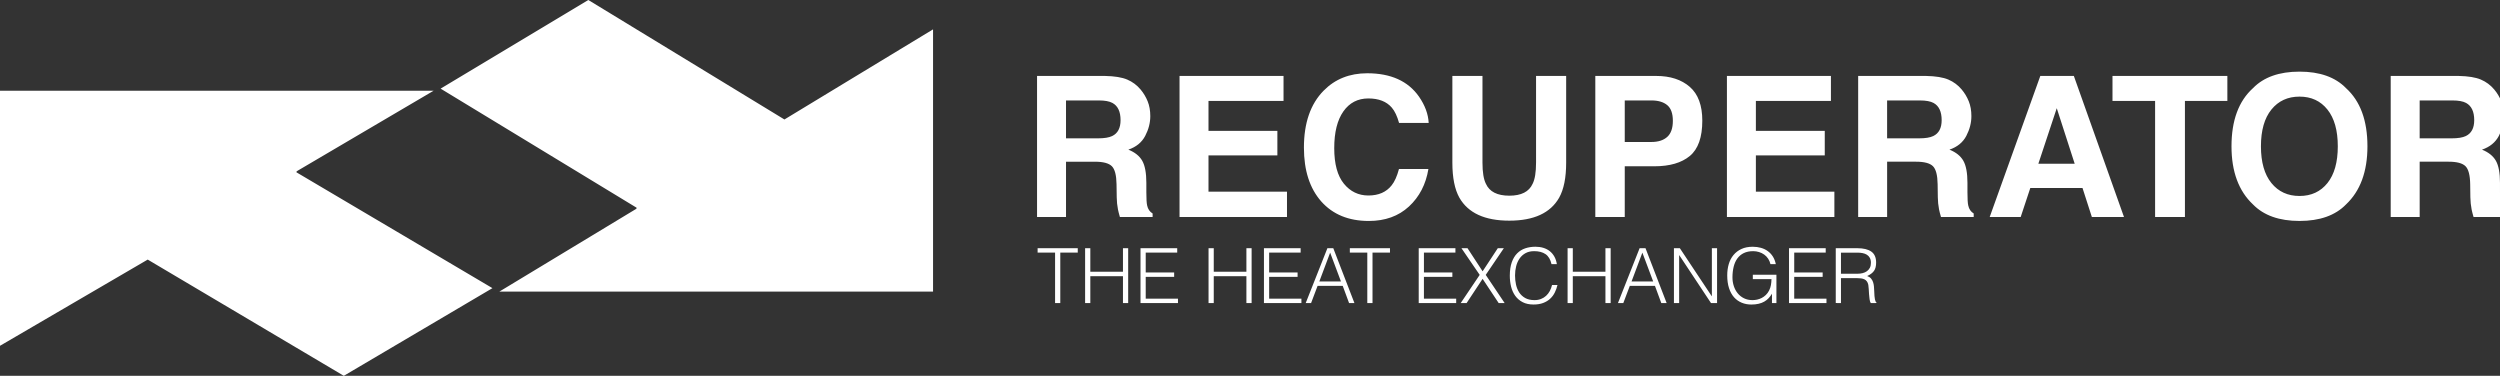
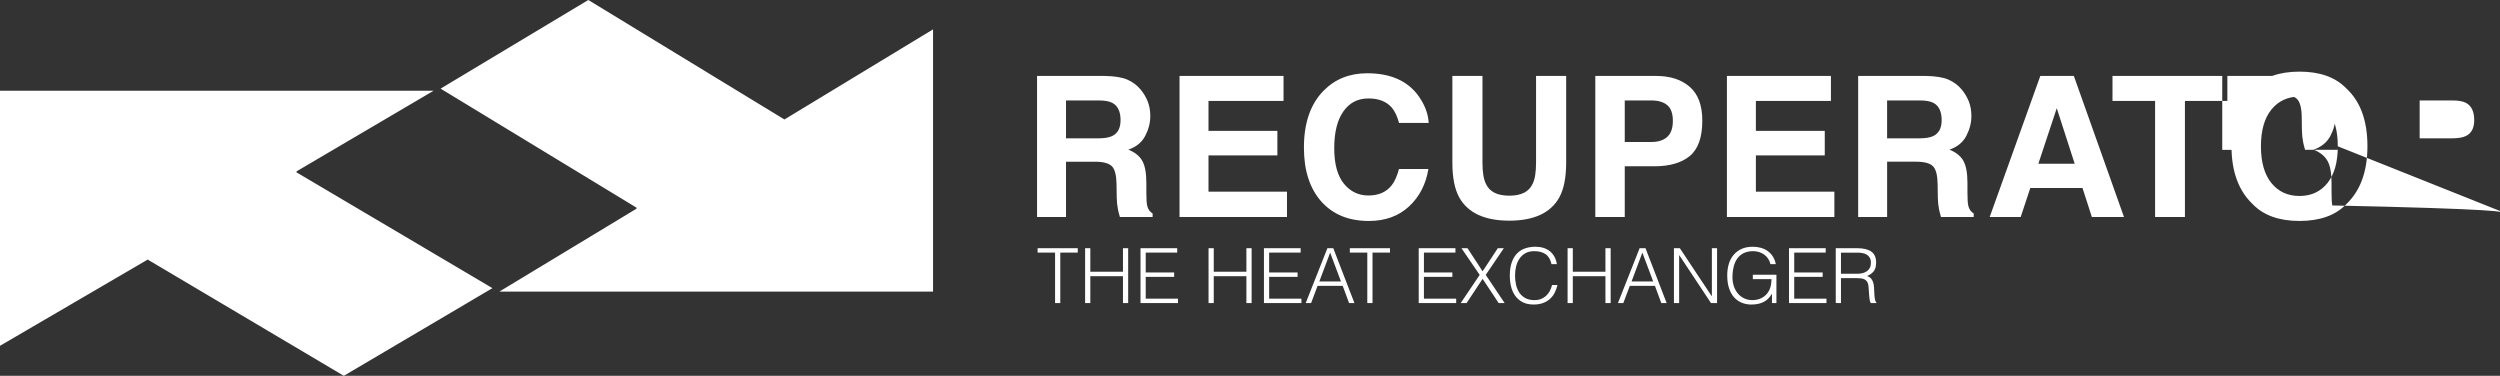
<svg xmlns="http://www.w3.org/2000/svg" version="1.1" id="Layer_1" x="0px" y="0px" width="385.832px" height="58px" viewBox="0 0 385.832 58" enable-background="new 0 0 385.832 58" xml:space="preserve">
  <rect x="0" y="0" width="385.832" height="58" fill="#333333" stroke="none" />
  <title>Group 11</title>
  <desc>Created with Sketch.</desc>
-   <path fill="#FFFFFF" d="M121.064,18.439L144,4.531V45H77.073l21.143-12.783l0.035-0.158L68,13.678L90.799,0L121.064,18.439z   M45.784,26.436L66.927,14H0v39.367l22.798-13.305L53.062,58L76,44.47L45.748,26.59L45.784,26.436z M164.52,33.493h-4.469V11.72  h10.468c1.496,0.029,2.647,0.216,3.453,0.562c0.806,0.345,1.488,0.852,2.049,1.521c0.463,0.552,0.83,1.162,1.101,1.832  c0.271,0.67,0.405,1.433,0.405,2.29c0,1.034-0.263,2.051-0.787,3.051c-0.523,1-1.391,1.706-2.599,2.119  c1.01,0.404,1.725,0.979,2.146,1.721c0.421,0.743,0.631,1.879,0.631,3.405v1.462c0,0.994,0.041,1.67,0.121,2.023  c0.12,0.563,0.402,0.975,0.846,1.24v0.547h-5.05c-0.139-0.481-0.236-0.871-0.297-1.167c-0.118-0.609-0.183-1.235-0.191-1.875  l-0.03-2.024c-0.02-1.389-0.26-2.314-0.723-2.777c-0.465-0.463-1.333-0.694-2.605-0.694h-4.468V33.493z M164.52,21.351h4.922  c0.978,0,1.711-0.118,2.199-0.354c0.865-0.414,1.298-1.23,1.298-2.452c0-1.319-0.419-2.206-1.255-2.659  c-0.47-0.257-1.175-0.385-2.115-0.385h-5.049V21.351z M198.625,29.579H186.51V23.98h10.631v-3.781H186.51v-4.624h11.581V11.72  h-16.05v21.774h16.584V29.579z M215.908,26.08c-0.3,1.122-0.678,1.965-1.133,2.526c-0.823,1.044-2.019,1.566-3.587,1.566  c-1.529,0-2.791-0.609-3.784-1.825c-0.991-1.216-1.487-3.045-1.487-5.488c0-2.442,0.471-4.331,1.41-5.665  c0.94-1.334,2.226-2.001,3.854-2.001c1.6,0,2.808,0.472,3.621,1.418c0.456,0.531,0.83,1.319,1.119,2.363h4.573  c-0.067-1.36-0.566-2.713-1.498-4.063c-1.683-2.402-4.347-3.604-7.989-3.604c-2.724,0-4.966,0.896-6.729,2.688  c-2.027,2.058-3.04,4.987-3.039,8.79c0,3.516,0.892,6.283,2.673,8.302c1.782,2.009,4.23,3.015,7.345,3.015  c2.516,0,4.579-0.744,6.19-2.23c1.61-1.488,2.612-3.417,3.004-5.791H215.908z M237.063,25.093c0,1.496-0.178,2.588-0.531,3.277  c-0.553,1.22-1.75,1.83-3.596,1.83c-1.854,0-3.057-0.61-3.609-1.83c-0.354-0.689-0.533-1.781-0.533-3.277V11.72h-4.645h-0.001  v13.383c0,2.314,0.36,4.117,1.082,5.407c1.353,2.363,3.923,3.545,7.707,3.545s6.348-1.182,7.691-3.545  c0.723-1.29,1.082-3.093,1.082-5.407V11.72h-4.646V25.093z M250.752,33.494h-4.543V11.72h9.396c2.166,0,3.895,0.563,5.182,1.684  c1.289,1.123,1.934,2.861,1.934,5.215c0,2.569-0.641,4.387-1.922,5.45c-1.281,1.064-3.109,1.595-5.488,1.595h-4.559V33.494z   M250.752,21.912h4.121c1.045,0,1.855-0.261,2.436-0.783c0.578-0.521,0.867-1.349,0.867-2.481c0-1.133-0.289-1.94-0.867-2.423  c-0.58-0.482-1.391-0.724-2.436-0.724h-4.121V21.912z M270.99,23.98h10.631v-3.781H270.99v-4.624h11.582V11.72h-16.051v21.774  h16.584v-3.915H270.99V23.98z M304.606,32.945v0.547h-5.047c-0.141-0.481-0.238-0.871-0.299-1.167  c-0.117-0.609-0.184-1.235-0.191-1.875l-0.029-2.024c-0.02-1.389-0.26-2.314-0.723-2.777c-0.465-0.463-1.334-0.694-2.607-0.694  h-4.465v8.538h-4.469V11.72h10.467c1.494,0.029,2.645,0.216,3.453,0.562c0.805,0.345,1.488,0.852,2.049,1.521  c0.463,0.552,0.83,1.162,1.1,1.832c0.271,0.67,0.404,1.433,0.404,2.29c0,1.034-0.262,2.051-0.785,3.051  c-0.525,1-1.391,1.706-2.6,2.119c1.01,0.404,1.725,0.979,2.146,1.721c0.42,0.743,0.631,1.879,0.631,3.405v1.462  c0,0.994,0.039,1.67,0.121,2.023C303.881,32.268,304.162,32.68,304.606,32.945z M299.662,18.545c0-1.319-0.42-2.206-1.256-2.659  c-0.471-0.256-1.176-0.384-2.115-0.384h-5.049v5.849h4.922c0.979,0,1.711-0.118,2.199-0.354  C299.229,20.583,299.662,19.767,299.662,18.545z M320.063,11.72l7.74,21.774h-4.959l-1.443-4.476h-8.059l-1.484,4.476h-4.783  l7.813-21.774H320.063z M320.192,25.266l-2.766-8.568l-2.84,8.568H320.192z M326.026,15.575h6.576v17.918h4.604V15.575h6.549V11.72  h-17.729V15.575z M362.061,13.597c2.207,1.999,3.313,4.993,3.313,8.981c0,3.909-1.105,6.903-3.313,8.98  c-1.652,1.693-4.043,2.541-7.17,2.541c-3.129,0-5.52-0.848-7.174-2.541c-2.217-2.078-3.324-5.072-3.324-8.98  c0-3.989,1.107-6.982,3.324-8.981c1.654-1.694,4.045-2.541,7.174-2.541C358.018,11.056,360.408,11.903,362.061,13.597z   M360.799,22.577c0-2.442-0.531-4.331-1.596-5.666c-1.064-1.334-2.502-2.001-4.313-2.001s-3.258,0.665-4.336,1.994  c-1.078,1.33-1.617,3.221-1.617,5.673c0,2.452,0.539,4.343,1.617,5.673c1.078,1.329,2.523,1.994,4.336,1.994  s3.246-0.665,4.313-1.994C360.268,26.92,360.799,25.029,360.799,22.577z M386.797,32.945v0.547h-5.049  c-0.139-0.481-0.236-0.871-0.297-1.167c-0.119-0.609-0.182-1.235-0.193-1.875l-0.027-2.024c-0.021-1.389-0.262-2.314-0.725-2.777  c-0.465-0.463-1.332-0.694-2.604-0.694h-4.467v8.538h-4.471V11.72h10.469c1.494,0.029,2.646,0.216,3.451,0.562  c0.807,0.345,1.488,0.852,2.051,1.521c0.463,0.552,0.83,1.162,1.1,1.832c0.27,0.67,0.406,1.433,0.406,2.29  c0,1.034-0.264,2.051-0.787,3.051c-0.525,1-1.393,1.706-2.6,2.119c1.01,0.404,1.725,0.979,2.146,1.721  c0.42,0.743,0.631,1.879,0.631,3.405v1.462c0,0.994,0.039,1.67,0.121,2.023C386.073,32.268,386.354,32.68,386.797,32.945z   M381.854,18.545c0-1.319-0.42-2.206-1.258-2.659c-0.469-0.256-1.174-0.384-2.113-0.384h-5.049v5.849h4.922  c0.979,0,1.711-0.118,2.199-0.354C381.42,20.583,381.854,19.767,381.854,18.545z M160.137,38.988h2.696v7.787h0.804v-7.787h2.696  v-0.682h-6.196V38.988z M173.31,41.941h-5.037v-3.635h-0.804v8.469h0.804v-4.152h5.037v4.152h0.805v-8.469h-0.805V41.941z   M176.822,42.729h4.388v-0.682h-4.388v-3.059h4.86v-0.682h-5.664v8.469h5.782v-0.682h-4.979V42.729z M192.361,41.941h-5.038v-3.635  h-0.804v8.469h0.804v-4.152h5.038v4.152h0.804v-8.469h-0.804V41.941z M195.872,42.729h4.388v-0.682h-4.388v-3.059h4.86v-0.682  h-5.664v8.469h5.783v-0.682h-4.979V42.729z M205.769,38.305l3.265,8.471h-0.828l-0.98-2.658h-3.879l-1.005,2.658h-0.829l3.347-8.471  H205.769z M206.952,43.436l-1.667-4.446l-1.668,4.446H206.952z M208.324,38.988h2.695v7.787h0.805v-7.787h2.696v-0.682h-6.196  V38.988z M219.759,42.729h4.388v-0.682h-4.388v-3.059h4.86v-0.682h-5.665v8.469h5.783v-0.682h-4.979V42.729z M232.092,38.307h-0.934  l-2.342,3.564l-2.33-3.564h-0.935l2.815,4.117l-2.933,4.352h0.911l2.471-3.74l2.482,3.74h0.922l-2.92-4.352L232.092,38.307z   M239.18,44.919c-0.154,0.282-0.344,0.526-0.568,0.733c-0.225,0.209-0.486,0.371-0.785,0.488c-0.301,0.118-0.631,0.178-0.994,0.178  c-0.582,0-1.066-0.109-1.455-0.329c-0.385-0.22-0.691-0.509-0.922-0.865c-0.227-0.356-0.391-0.763-0.49-1.217  c-0.098-0.455-0.146-0.918-0.146-1.39c0-0.502,0.057-0.979,0.172-1.43c0.113-0.451,0.291-0.848,0.531-1.193  c0.24-0.345,0.547-0.621,0.916-0.824c0.371-0.203,0.813-0.307,1.324-0.307c0.727,0,1.313,0.154,1.762,0.459  c0.449,0.308,0.758,0.82,0.924,1.543h0.826c-0.072-0.439-0.199-0.826-0.385-1.16s-0.422-0.612-0.709-0.842  c-0.287-0.227-0.619-0.397-0.992-0.512c-0.375-0.113-0.779-0.17-1.213-0.17c-0.566,0-1.094,0.08-1.572,0.242  c-0.482,0.16-0.9,0.419-1.254,0.775c-0.355,0.357-0.633,0.818-0.834,1.383s-0.303,1.25-0.303,2.059c0,0.604,0.066,1.174,0.201,1.712  c0.135,0.537,0.35,1.011,0.645,1.417c0.297,0.408,0.678,0.732,1.143,0.971c0.465,0.24,1.025,0.359,1.678,0.359  c0.57,0,1.064-0.08,1.484-0.241c0.422-0.161,0.781-0.378,1.076-0.653c0.297-0.272,0.535-0.594,0.715-0.959  c0.182-0.363,0.32-0.75,0.414-1.157h-0.838C239.449,44.326,239.332,44.636,239.18,44.919z M247.772,41.941h-5.037v-3.635h-0.805  v8.469h0.805v-4.152h5.037v4.152h0.805v-8.469h-0.805V41.941z M253.955,38.305l3.264,8.471h-0.826l-0.98-2.658h-3.879l-1.006,2.658  h-0.828l3.346-8.471H253.955z M255.139,43.436l-1.668-4.446l-1.668,4.446H255.139z M264.198,45.706h-0.025l-4.918-7.401h-0.912  v8.471h0.805v-7.387h0.023l4.896,7.387H265v-8.471h-0.803V45.706z M270.522,43.082h2.877c-0.008,0.322-0.037,0.628-0.088,0.918  c-0.053,0.291-0.145,0.568-0.279,0.835c-0.141,0.274-0.313,0.506-0.508,0.694c-0.197,0.188-0.41,0.342-0.639,0.459  s-0.467,0.201-0.711,0.253c-0.244,0.051-0.479,0.077-0.709,0.077c-0.488,0-0.924-0.096-1.307-0.283s-0.705-0.444-0.969-0.766  c-0.266-0.32-0.465-0.693-0.604-1.117s-0.209-0.87-0.209-1.342c0-0.596,0.063-1.144,0.186-1.642  c0.121-0.498,0.313-0.925,0.572-1.282c0.262-0.355,0.592-0.634,0.992-0.828c0.402-0.195,0.883-0.295,1.443-0.295  c0.314,0,0.619,0.045,0.91,0.137c0.291,0.09,0.557,0.219,0.793,0.388s0.438,0.378,0.607,0.63c0.17,0.25,0.291,0.534,0.361,0.848  h0.828c-0.096-0.455-0.248-0.85-0.461-1.184c-0.213-0.333-0.477-0.611-0.787-0.835c-0.313-0.224-0.662-0.392-1.053-0.5  c-0.391-0.11-0.811-0.165-1.26-0.165c-0.67,0-1.252,0.113-1.744,0.342c-0.492,0.227-0.902,0.539-1.229,0.936  c-0.328,0.396-0.572,0.863-0.729,1.398c-0.158,0.538-0.236,1.117-0.236,1.736c0,0.753,0.092,1.413,0.277,1.977  c0.186,0.564,0.443,1.033,0.775,1.406c0.33,0.372,0.727,0.653,1.184,0.841c0.455,0.188,0.951,0.282,1.488,0.282  c0.418,0,0.793-0.04,1.123-0.118c0.332-0.077,0.623-0.19,0.875-0.336c0.252-0.144,0.477-0.321,0.668-0.528  c0.195-0.207,0.365-0.438,0.516-0.688v1.446h0.686V42.4h-3.643V43.082z M276.908,42.729h4.387v-0.682h-4.387v-3.059h4.859v-0.682  h-5.664v8.469h5.781v-0.682h-4.977V42.729z M289.465,46.525c0.039,0.074,0.086,0.131,0.143,0.17v0.072l-0.887,0.01  c-0.088-0.142-0.148-0.336-0.184-0.588c-0.035-0.25-0.063-0.514-0.082-0.787c-0.021-0.275-0.037-0.543-0.049-0.801  c-0.012-0.26-0.033-0.472-0.064-0.636c-0.047-0.228-0.125-0.409-0.23-0.547s-0.234-0.242-0.383-0.313  c-0.15-0.069-0.318-0.116-0.504-0.141c-0.186-0.023-0.377-0.035-0.572-0.035h-2.531v3.848l-0.805-0.012v-8.459h3.336  c0.938,0,1.654,0.174,2.15,0.522s0.744,0.916,0.744,1.7c0,0.533-0.105,0.957-0.322,1.271c-0.219,0.313-0.57,0.581-1.061,0.8  c0.252,0.088,0.449,0.213,0.592,0.377s0.248,0.354,0.318,0.564c0.072,0.211,0.117,0.436,0.137,0.671s0.033,0.462,0.041,0.683  c0.008,0.321,0.021,0.588,0.041,0.799c0.021,0.214,0.043,0.386,0.072,0.52C289.393,46.348,289.426,46.45,289.465,46.525z   M288.129,41.852c0.189-0.137,0.34-0.312,0.451-0.522c0.109-0.212,0.164-0.466,0.164-0.765c0-0.313-0.057-0.572-0.172-0.776  c-0.113-0.204-0.268-0.364-0.461-0.481c-0.193-0.119-0.412-0.201-0.662-0.248c-0.248-0.047-0.506-0.069-0.773-0.069h-2.555v3.259  h2.506v-0.001c0.301,0,0.578-0.031,0.834-0.095S287.942,41.99,288.129,41.852z" />
+   <path fill="#FFFFFF" d="M121.064,18.439L144,4.531V45H77.073l21.143-12.783l0.035-0.158L68,13.678L90.799,0L121.064,18.439z   M45.784,26.436L66.927,14H0v39.367l22.798-13.305L53.062,58L76,44.47L45.748,26.59L45.784,26.436z M164.52,33.493h-4.469V11.72  h10.468c1.496,0.029,2.647,0.216,3.453,0.562c0.806,0.345,1.488,0.852,2.049,1.521c0.463,0.552,0.83,1.162,1.101,1.832  c0.271,0.67,0.405,1.433,0.405,2.29c0,1.034-0.263,2.051-0.787,3.051c-0.523,1-1.391,1.706-2.599,2.119  c1.01,0.404,1.725,0.979,2.146,1.721c0.421,0.743,0.631,1.879,0.631,3.405v1.462c0,0.994,0.041,1.67,0.121,2.023  c0.12,0.563,0.402,0.975,0.846,1.24v0.547h-5.05c-0.139-0.481-0.236-0.871-0.297-1.167c-0.118-0.609-0.183-1.235-0.191-1.875  l-0.03-2.024c-0.02-1.389-0.26-2.314-0.723-2.777c-0.465-0.463-1.333-0.694-2.605-0.694h-4.468V33.493z M164.52,21.351h4.922  c0.978,0,1.711-0.118,2.199-0.354c0.865-0.414,1.298-1.23,1.298-2.452c0-1.319-0.419-2.206-1.255-2.659  c-0.47-0.257-1.175-0.385-2.115-0.385h-5.049V21.351z M198.625,29.579H186.51V23.98h10.631v-3.781H186.51v-4.624h11.581V11.72  h-16.05v21.774h16.584V29.579z M215.908,26.08c-0.3,1.122-0.678,1.965-1.133,2.526c-0.823,1.044-2.019,1.566-3.587,1.566  c-1.529,0-2.791-0.609-3.784-1.825c-0.991-1.216-1.487-3.045-1.487-5.488c0-2.442,0.471-4.331,1.41-5.665  c0.94-1.334,2.226-2.001,3.854-2.001c1.6,0,2.808,0.472,3.621,1.418c0.456,0.531,0.83,1.319,1.119,2.363h4.573  c-0.067-1.36-0.566-2.713-1.498-4.063c-1.683-2.402-4.347-3.604-7.989-3.604c-2.724,0-4.966,0.896-6.729,2.688  c-2.027,2.058-3.04,4.987-3.039,8.79c0,3.516,0.892,6.283,2.673,8.302c1.782,2.009,4.23,3.015,7.345,3.015  c2.516,0,4.579-0.744,6.19-2.23c1.61-1.488,2.612-3.417,3.004-5.791H215.908z M237.063,25.093c0,1.496-0.178,2.588-0.531,3.277  c-0.553,1.22-1.75,1.83-3.596,1.83c-1.854,0-3.057-0.61-3.609-1.83c-0.354-0.689-0.533-1.781-0.533-3.277V11.72h-4.645h-0.001  v13.383c0,2.314,0.36,4.117,1.082,5.407c1.353,2.363,3.923,3.545,7.707,3.545s6.348-1.182,7.691-3.545  c0.723-1.29,1.082-3.093,1.082-5.407V11.72h-4.646V25.093z M250.752,33.494h-4.543V11.72h9.396c2.166,0,3.895,0.563,5.182,1.684  c1.289,1.123,1.934,2.861,1.934,5.215c0,2.569-0.641,4.387-1.922,5.45c-1.281,1.064-3.109,1.595-5.488,1.595h-4.559V33.494z   M250.752,21.912h4.121c1.045,0,1.855-0.261,2.436-0.783c0.578-0.521,0.867-1.349,0.867-2.481c0-1.133-0.289-1.94-0.867-2.423  c-0.58-0.482-1.391-0.724-2.436-0.724h-4.121V21.912z M270.99,23.98h10.631v-3.781H270.99v-4.624h11.582V11.72h-16.051v21.774  h16.584v-3.915H270.99V23.98z M304.606,32.945v0.547h-5.047c-0.141-0.481-0.238-0.871-0.299-1.167  c-0.117-0.609-0.184-1.235-0.191-1.875l-0.029-2.024c-0.02-1.389-0.26-2.314-0.723-2.777c-0.465-0.463-1.334-0.694-2.607-0.694  h-4.465v8.538h-4.469V11.72h10.467c1.494,0.029,2.645,0.216,3.453,0.562c0.805,0.345,1.488,0.852,2.049,1.521  c0.463,0.552,0.83,1.162,1.1,1.832c0.271,0.67,0.404,1.433,0.404,2.29c0,1.034-0.262,2.051-0.785,3.051  c-0.525,1-1.391,1.706-2.6,2.119c1.01,0.404,1.725,0.979,2.146,1.721c0.42,0.743,0.631,1.879,0.631,3.405v1.462  c0,0.994,0.039,1.67,0.121,2.023C303.881,32.268,304.162,32.68,304.606,32.945z M299.662,18.545c0-1.319-0.42-2.206-1.256-2.659  c-0.471-0.256-1.176-0.384-2.115-0.384h-5.049v5.849h4.922c0.979,0,1.711-0.118,2.199-0.354  C299.229,20.583,299.662,19.767,299.662,18.545z M320.063,11.72l7.74,21.774h-4.959l-1.443-4.476h-8.059l-1.484,4.476h-4.783  l7.813-21.774H320.063z M320.192,25.266l-2.766-8.568l-2.84,8.568H320.192z M326.026,15.575h6.576v17.918h4.604V15.575h6.549V11.72  h-17.729V15.575z M362.061,13.597c2.207,1.999,3.313,4.993,3.313,8.981c0,3.909-1.105,6.903-3.313,8.98  c-1.652,1.693-4.043,2.541-7.17,2.541c-3.129,0-5.52-0.848-7.174-2.541c-2.217-2.078-3.324-5.072-3.324-8.98  c0-3.989,1.107-6.982,3.324-8.981c1.654-1.694,4.045-2.541,7.174-2.541C358.018,11.056,360.408,11.903,362.061,13.597z   M360.799,22.577c0-2.442-0.531-4.331-1.596-5.666c-1.064-1.334-2.502-2.001-4.313-2.001s-3.258,0.665-4.336,1.994  c-1.078,1.33-1.617,3.221-1.617,5.673c0,2.452,0.539,4.343,1.617,5.673c1.078,1.329,2.523,1.994,4.336,1.994  s3.246-0.665,4.313-1.994C360.268,26.92,360.799,25.029,360.799,22.577z v0.547h-5.049  c-0.139-0.481-0.236-0.871-0.297-1.167c-0.119-0.609-0.182-1.235-0.193-1.875l-0.027-2.024c-0.021-1.389-0.262-2.314-0.725-2.777  c-0.465-0.463-1.332-0.694-2.604-0.694h-4.467v8.538h-4.471V11.72h10.469c1.494,0.029,2.646,0.216,3.451,0.562  c0.807,0.345,1.488,0.852,2.051,1.521c0.463,0.552,0.83,1.162,1.1,1.832c0.27,0.67,0.406,1.433,0.406,2.29  c0,1.034-0.264,2.051-0.787,3.051c-0.525,1-1.393,1.706-2.6,2.119c1.01,0.404,1.725,0.979,2.146,1.721  c0.42,0.743,0.631,1.879,0.631,3.405v1.462c0,0.994,0.039,1.67,0.121,2.023C386.073,32.268,386.354,32.68,386.797,32.945z   M381.854,18.545c0-1.319-0.42-2.206-1.258-2.659c-0.469-0.256-1.174-0.384-2.113-0.384h-5.049v5.849h4.922  c0.979,0,1.711-0.118,2.199-0.354C381.42,20.583,381.854,19.767,381.854,18.545z M160.137,38.988h2.696v7.787h0.804v-7.787h2.696  v-0.682h-6.196V38.988z M173.31,41.941h-5.037v-3.635h-0.804v8.469h0.804v-4.152h5.037v4.152h0.805v-8.469h-0.805V41.941z   M176.822,42.729h4.388v-0.682h-4.388v-3.059h4.86v-0.682h-5.664v8.469h5.782v-0.682h-4.979V42.729z M192.361,41.941h-5.038v-3.635  h-0.804v8.469h0.804v-4.152h5.038v4.152h0.804v-8.469h-0.804V41.941z M195.872,42.729h4.388v-0.682h-4.388v-3.059h4.86v-0.682  h-5.664v8.469h5.783v-0.682h-4.979V42.729z M205.769,38.305l3.265,8.471h-0.828l-0.98-2.658h-3.879l-1.005,2.658h-0.829l3.347-8.471  H205.769z M206.952,43.436l-1.667-4.446l-1.668,4.446H206.952z M208.324,38.988h2.695v7.787h0.805v-7.787h2.696v-0.682h-6.196  V38.988z M219.759,42.729h4.388v-0.682h-4.388v-3.059h4.86v-0.682h-5.665v8.469h5.783v-0.682h-4.979V42.729z M232.092,38.307h-0.934  l-2.342,3.564l-2.33-3.564h-0.935l2.815,4.117l-2.933,4.352h0.911l2.471-3.74l2.482,3.74h0.922l-2.92-4.352L232.092,38.307z   M239.18,44.919c-0.154,0.282-0.344,0.526-0.568,0.733c-0.225,0.209-0.486,0.371-0.785,0.488c-0.301,0.118-0.631,0.178-0.994,0.178  c-0.582,0-1.066-0.109-1.455-0.329c-0.385-0.22-0.691-0.509-0.922-0.865c-0.227-0.356-0.391-0.763-0.49-1.217  c-0.098-0.455-0.146-0.918-0.146-1.39c0-0.502,0.057-0.979,0.172-1.43c0.113-0.451,0.291-0.848,0.531-1.193  c0.24-0.345,0.547-0.621,0.916-0.824c0.371-0.203,0.813-0.307,1.324-0.307c0.727,0,1.313,0.154,1.762,0.459  c0.449,0.308,0.758,0.82,0.924,1.543h0.826c-0.072-0.439-0.199-0.826-0.385-1.16s-0.422-0.612-0.709-0.842  c-0.287-0.227-0.619-0.397-0.992-0.512c-0.375-0.113-0.779-0.17-1.213-0.17c-0.566,0-1.094,0.08-1.572,0.242  c-0.482,0.16-0.9,0.419-1.254,0.775c-0.355,0.357-0.633,0.818-0.834,1.383s-0.303,1.25-0.303,2.059c0,0.604,0.066,1.174,0.201,1.712  c0.135,0.537,0.35,1.011,0.645,1.417c0.297,0.408,0.678,0.732,1.143,0.971c0.465,0.24,1.025,0.359,1.678,0.359  c0.57,0,1.064-0.08,1.484-0.241c0.422-0.161,0.781-0.378,1.076-0.653c0.297-0.272,0.535-0.594,0.715-0.959  c0.182-0.363,0.32-0.75,0.414-1.157h-0.838C239.449,44.326,239.332,44.636,239.18,44.919z M247.772,41.941h-5.037v-3.635h-0.805  v8.469h0.805v-4.152h5.037v4.152h0.805v-8.469h-0.805V41.941z M253.955,38.305l3.264,8.471h-0.826l-0.98-2.658h-3.879l-1.006,2.658  h-0.828l3.346-8.471H253.955z M255.139,43.436l-1.668-4.446l-1.668,4.446H255.139z M264.198,45.706h-0.025l-4.918-7.401h-0.912  v8.471h0.805v-7.387h0.023l4.896,7.387H265v-8.471h-0.803V45.706z M270.522,43.082h2.877c-0.008,0.322-0.037,0.628-0.088,0.918  c-0.053,0.291-0.145,0.568-0.279,0.835c-0.141,0.274-0.313,0.506-0.508,0.694c-0.197,0.188-0.41,0.342-0.639,0.459  s-0.467,0.201-0.711,0.253c-0.244,0.051-0.479,0.077-0.709,0.077c-0.488,0-0.924-0.096-1.307-0.283s-0.705-0.444-0.969-0.766  c-0.266-0.32-0.465-0.693-0.604-1.117s-0.209-0.87-0.209-1.342c0-0.596,0.063-1.144,0.186-1.642  c0.121-0.498,0.313-0.925,0.572-1.282c0.262-0.355,0.592-0.634,0.992-0.828c0.402-0.195,0.883-0.295,1.443-0.295  c0.314,0,0.619,0.045,0.91,0.137c0.291,0.09,0.557,0.219,0.793,0.388s0.438,0.378,0.607,0.63c0.17,0.25,0.291,0.534,0.361,0.848  h0.828c-0.096-0.455-0.248-0.85-0.461-1.184c-0.213-0.333-0.477-0.611-0.787-0.835c-0.313-0.224-0.662-0.392-1.053-0.5  c-0.391-0.11-0.811-0.165-1.26-0.165c-0.67,0-1.252,0.113-1.744,0.342c-0.492,0.227-0.902,0.539-1.229,0.936  c-0.328,0.396-0.572,0.863-0.729,1.398c-0.158,0.538-0.236,1.117-0.236,1.736c0,0.753,0.092,1.413,0.277,1.977  c0.186,0.564,0.443,1.033,0.775,1.406c0.33,0.372,0.727,0.653,1.184,0.841c0.455,0.188,0.951,0.282,1.488,0.282  c0.418,0,0.793-0.04,1.123-0.118c0.332-0.077,0.623-0.19,0.875-0.336c0.252-0.144,0.477-0.321,0.668-0.528  c0.195-0.207,0.365-0.438,0.516-0.688v1.446h0.686V42.4h-3.643V43.082z M276.908,42.729h4.387v-0.682h-4.387v-3.059h4.859v-0.682  h-5.664v8.469h5.781v-0.682h-4.977V42.729z M289.465,46.525c0.039,0.074,0.086,0.131,0.143,0.17v0.072l-0.887,0.01  c-0.088-0.142-0.148-0.336-0.184-0.588c-0.035-0.25-0.063-0.514-0.082-0.787c-0.021-0.275-0.037-0.543-0.049-0.801  c-0.012-0.26-0.033-0.472-0.064-0.636c-0.047-0.228-0.125-0.409-0.23-0.547s-0.234-0.242-0.383-0.313  c-0.15-0.069-0.318-0.116-0.504-0.141c-0.186-0.023-0.377-0.035-0.572-0.035h-2.531v3.848l-0.805-0.012v-8.459h3.336  c0.938,0,1.654,0.174,2.15,0.522s0.744,0.916,0.744,1.7c0,0.533-0.105,0.957-0.322,1.271c-0.219,0.313-0.57,0.581-1.061,0.8  c0.252,0.088,0.449,0.213,0.592,0.377s0.248,0.354,0.318,0.564c0.072,0.211,0.117,0.436,0.137,0.671s0.033,0.462,0.041,0.683  c0.008,0.321,0.021,0.588,0.041,0.799c0.021,0.214,0.043,0.386,0.072,0.52C289.393,46.348,289.426,46.45,289.465,46.525z   M288.129,41.852c0.189-0.137,0.34-0.312,0.451-0.522c0.109-0.212,0.164-0.466,0.164-0.765c0-0.313-0.057-0.572-0.172-0.776  c-0.113-0.204-0.268-0.364-0.461-0.481c-0.193-0.119-0.412-0.201-0.662-0.248c-0.248-0.047-0.506-0.069-0.773-0.069h-2.555v3.259  h2.506v-0.001c0.301,0,0.578-0.031,0.834-0.095S287.942,41.99,288.129,41.852z" />
</svg>